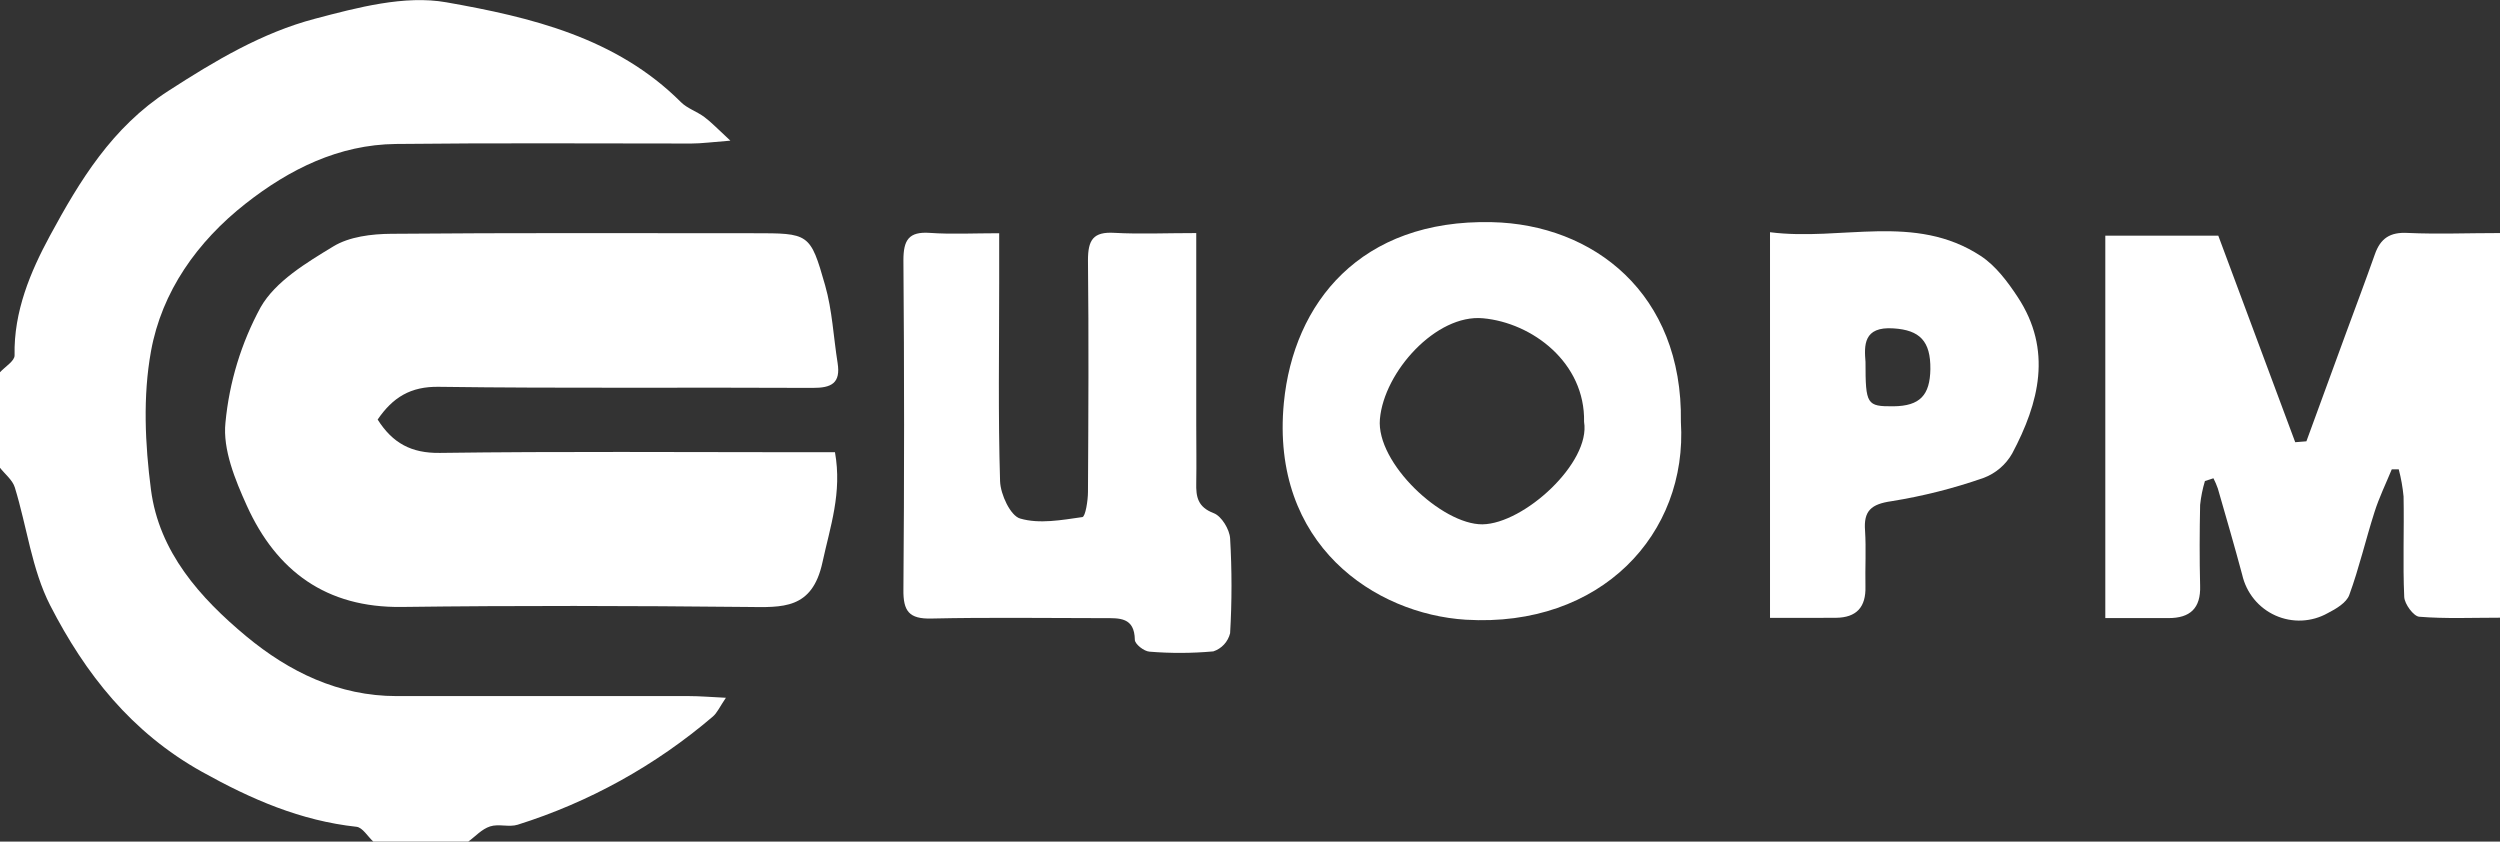
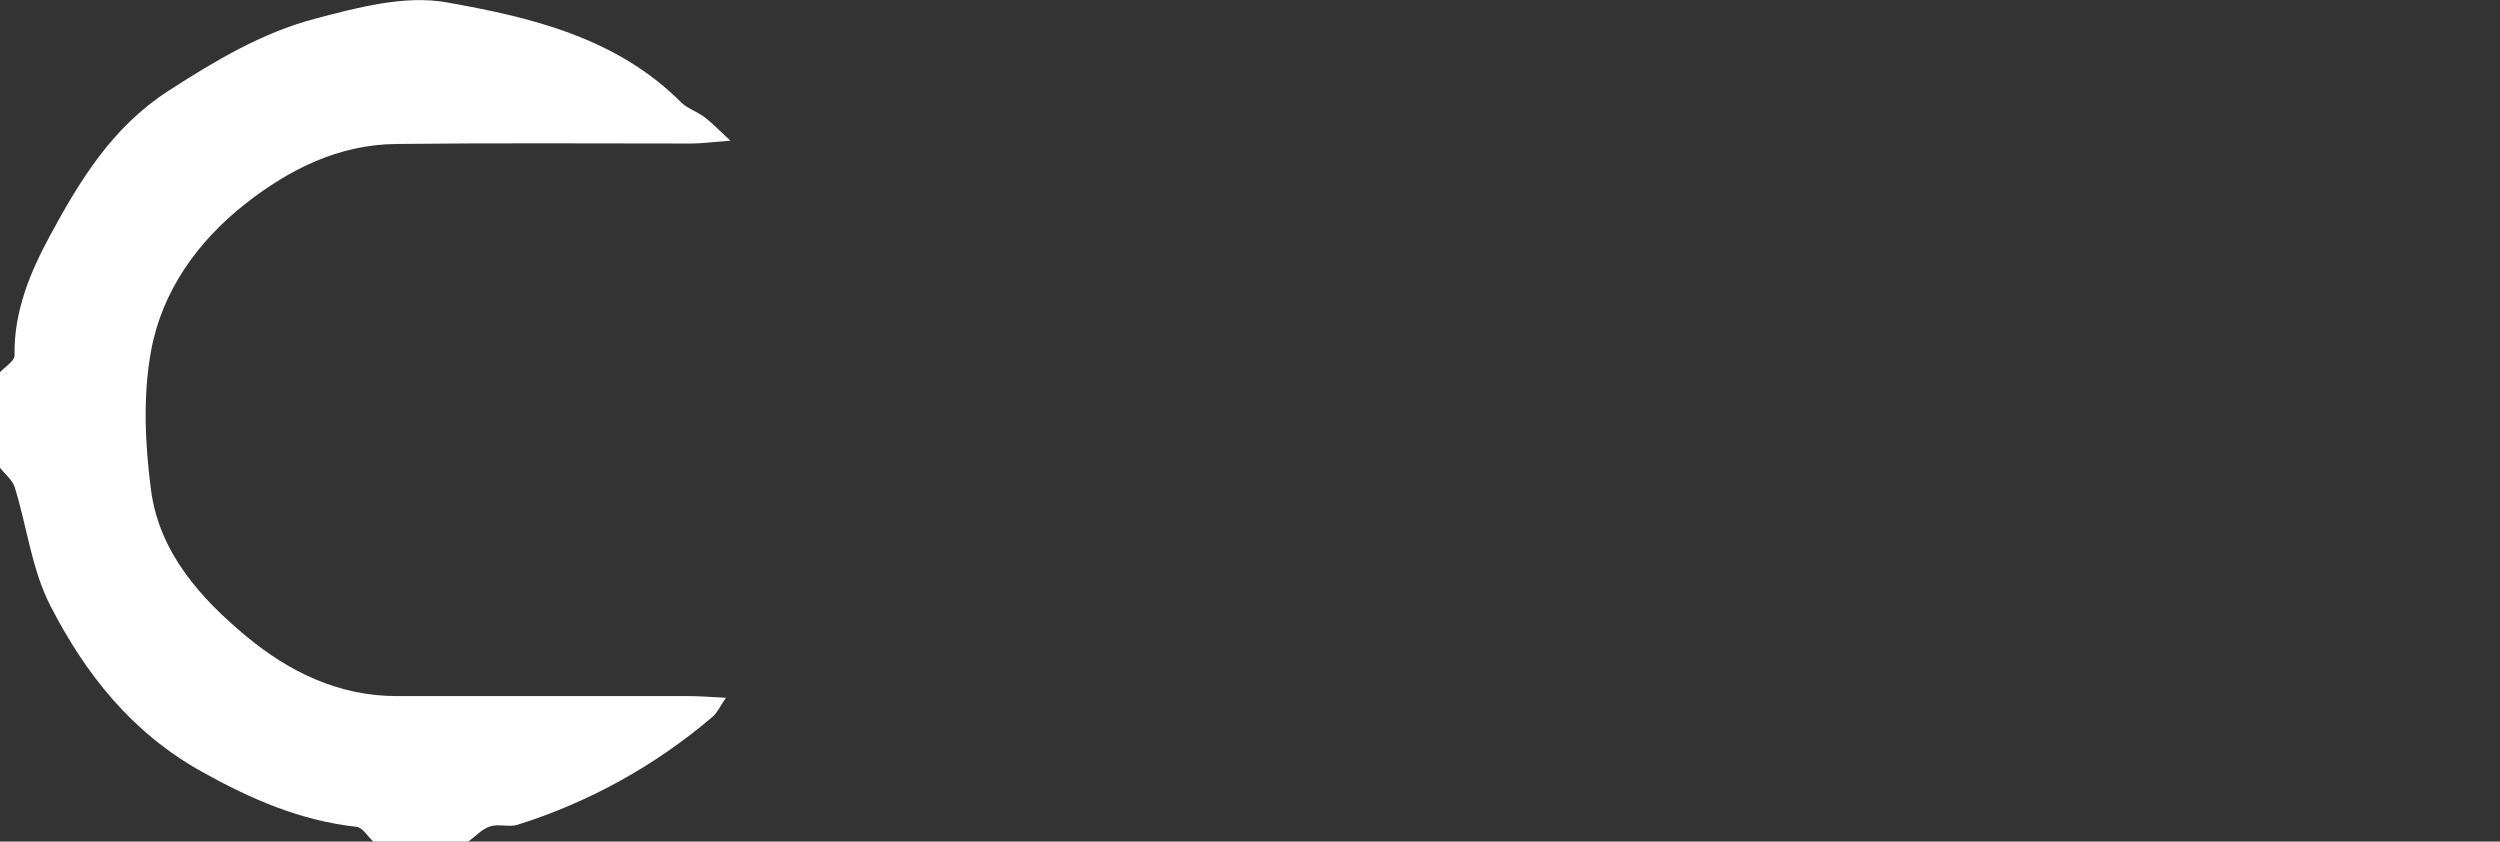
<svg xmlns="http://www.w3.org/2000/svg" width="202" height="68" viewBox="0 0 202 68" fill="none">
  <rect x="0" y="0" width="202" height="68" fill="#333333" stroke="none" />
  <path d="M9.51625e-06 30.078C0.415 29.624 1.187 29.169 1.178 28.715C1.101 25.171 2.465 21.949 4.036 19.045C6.438 14.61 9.052 10.284 13.598 7.348C17.367 4.912 21.173 2.64 25.453 1.513C28.898 0.604 32.699 -0.409 36.062 0.186C42.888 1.391 49.791 3.027 55.024 8.257C55.538 8.766 56.31 9.007 56.906 9.452C57.502 9.897 57.972 10.406 59.014 11.365C57.525 11.479 56.685 11.597 55.854 11.597C47.9 11.597 39.945 11.542 31.99 11.633C27.372 11.683 23.376 13.678 19.841 16.455C15.95 19.509 13.07 23.553 12.198 28.392C11.539 32.028 11.72 35.891 12.198 39.567C12.853 44.606 16.171 48.314 19.9 51.414C23.358 54.281 27.363 56.244 32.044 56.244C39.924 56.244 47.803 56.244 55.683 56.244C56.55 56.244 57.412 56.321 58.653 56.38C58.148 57.121 57.949 57.598 57.597 57.898C52.976 61.846 47.613 64.818 41.828 66.637C41.141 66.855 40.288 66.55 39.602 66.773C38.916 66.996 38.419 67.578 37.837 68H30.162C29.71 67.587 29.295 66.859 28.807 66.805C24.293 66.314 20.325 64.592 16.325 62.365C10.614 59.184 6.889 54.435 4.059 48.923C2.569 46.015 2.176 42.561 1.196 39.38C1.011 38.781 0.397 38.308 -0.018 37.776L9.51625e-06 30.078Z" fill="white" />
-   <path d="M30.514 33.9C31.72 35.8 33.223 36.627 35.543 36.595C45.295 36.463 55.046 36.54 64.802 36.54H67.466C68.053 39.821 67.078 42.557 66.455 45.438C65.624 49.264 63.222 49.073 60.355 49.042C51.055 48.946 41.751 48.923 32.446 49.042C26.361 49.114 22.343 46.151 19.945 40.862C18.997 38.767 17.991 36.318 18.216 34.155C18.524 30.879 19.494 27.701 21.065 24.816C22.262 22.726 24.753 21.235 26.934 19.909C28.225 19.122 30.022 18.904 31.598 18.891C41.349 18.804 51.105 18.845 60.856 18.845C65.371 18.845 65.466 18.818 66.671 23.058C67.249 25.08 67.344 27.234 67.678 29.324C67.94 30.96 67.186 31.351 65.656 31.342C55.606 31.287 45.552 31.392 35.498 31.255C33.151 31.206 31.724 32.133 30.514 33.9Z" fill="white" />
-   <path d="M202.004 18.831V49.909C199.747 49.909 197.603 50.005 195.472 49.832C195.02 49.796 194.289 48.81 194.262 48.237C194.14 45.533 194.262 42.825 194.208 40.116C194.138 39.375 194.008 38.641 193.819 37.922H193.255C192.781 39.08 192.23 40.194 191.851 41.402C191.142 43.62 190.619 45.897 189.82 48.078C189.594 48.7 188.75 49.2 188.081 49.541C187.44 49.901 186.724 50.106 185.991 50.139C185.257 50.172 184.526 50.033 183.855 49.732C183.184 49.432 182.592 48.978 182.126 48.407C181.66 47.835 181.333 47.163 181.17 46.442C180.547 44.111 179.869 41.793 179.201 39.471C179.102 39.187 178.983 38.911 178.845 38.644L178.158 38.867C177.969 39.495 177.839 40.14 177.77 40.794C177.725 42.975 177.716 45.156 177.77 47.337C177.829 49.155 176.953 49.946 175.21 49.941C173.567 49.941 171.928 49.941 170.109 49.941V19.04H179.237L185.454 35.731L186.357 35.658C187.419 32.759 188.482 29.857 189.544 26.952C190.33 24.82 191.129 22.694 191.887 20.553C192.339 19.258 193.12 18.736 194.56 18.822C196.966 18.931 199.386 18.831 202.004 18.831Z" fill="white" />
-   <path d="M135.816 34.086C136.381 43.147 129.356 50.727 118.435 50.073C111.135 49.618 102.634 44.038 103.736 32.541C104.517 24.48 109.921 17.709 120.535 17.95C128.711 18.122 135.979 23.689 135.816 34.086ZM127.993 34.086C128.092 29.306 123.812 26.079 119.821 25.716C116.047 25.37 111.831 30.033 111.496 33.864C111.185 37.408 116.508 42.393 119.781 42.366C123.135 42.32 128.539 37.39 127.993 34.086Z" fill="white" />
-   <path d="M96.657 18.832V34.282C96.657 35.864 96.684 37.463 96.657 39.017C96.63 40.149 96.774 40.971 98.075 41.467C98.702 41.708 99.348 42.775 99.393 43.502C99.542 46.054 99.542 48.612 99.393 51.164C99.309 51.504 99.141 51.817 98.904 52.074C98.667 52.331 98.369 52.523 98.038 52.632C96.322 52.787 94.596 52.795 92.878 52.654C92.427 52.623 91.7 52.041 91.695 51.7C91.668 49.855 90.44 49.946 89.203 49.946C84.553 49.946 79.903 49.873 75.253 49.978C73.448 50.023 72.974 49.378 72.996 47.642C73.068 38.772 73.068 29.901 72.996 21.031C72.996 19.395 73.421 18.695 75.145 18.818C76.87 18.941 78.703 18.845 80.734 18.845V22.881C80.734 28.216 80.644 33.555 80.806 38.886C80.843 39.953 81.646 41.68 82.431 41.898C83.989 42.353 85.79 42.017 87.456 41.78C87.7 41.744 87.908 40.458 87.908 39.744C87.944 33.505 87.975 27.266 87.908 21.031C87.908 19.391 88.323 18.709 90.048 18.814C92.093 18.927 94.197 18.832 96.657 18.832Z" fill="white" />
-   <path d="M143.017 49.923V18.763C148.796 19.504 154.719 17.182 160.051 20.685C161.256 21.476 162.222 22.771 163.035 24.007C165.847 28.283 164.768 32.537 162.583 36.645C162.063 37.558 161.24 38.258 160.258 38.621C157.841 39.464 155.354 40.092 152.827 40.498C151.189 40.734 150.57 41.275 150.696 42.879C150.791 44.374 150.696 45.883 150.728 47.383C150.778 49.064 149.997 49.905 148.34 49.918C146.683 49.932 144.936 49.923 143.017 49.923ZM150.733 29.251C150.733 32.691 150.836 32.846 152.99 32.828C155.143 32.809 155.942 31.919 155.974 29.828C156.001 27.556 155.112 26.67 153.003 26.534C150.534 26.361 150.629 27.929 150.733 29.251Z" fill="white" />
</svg>